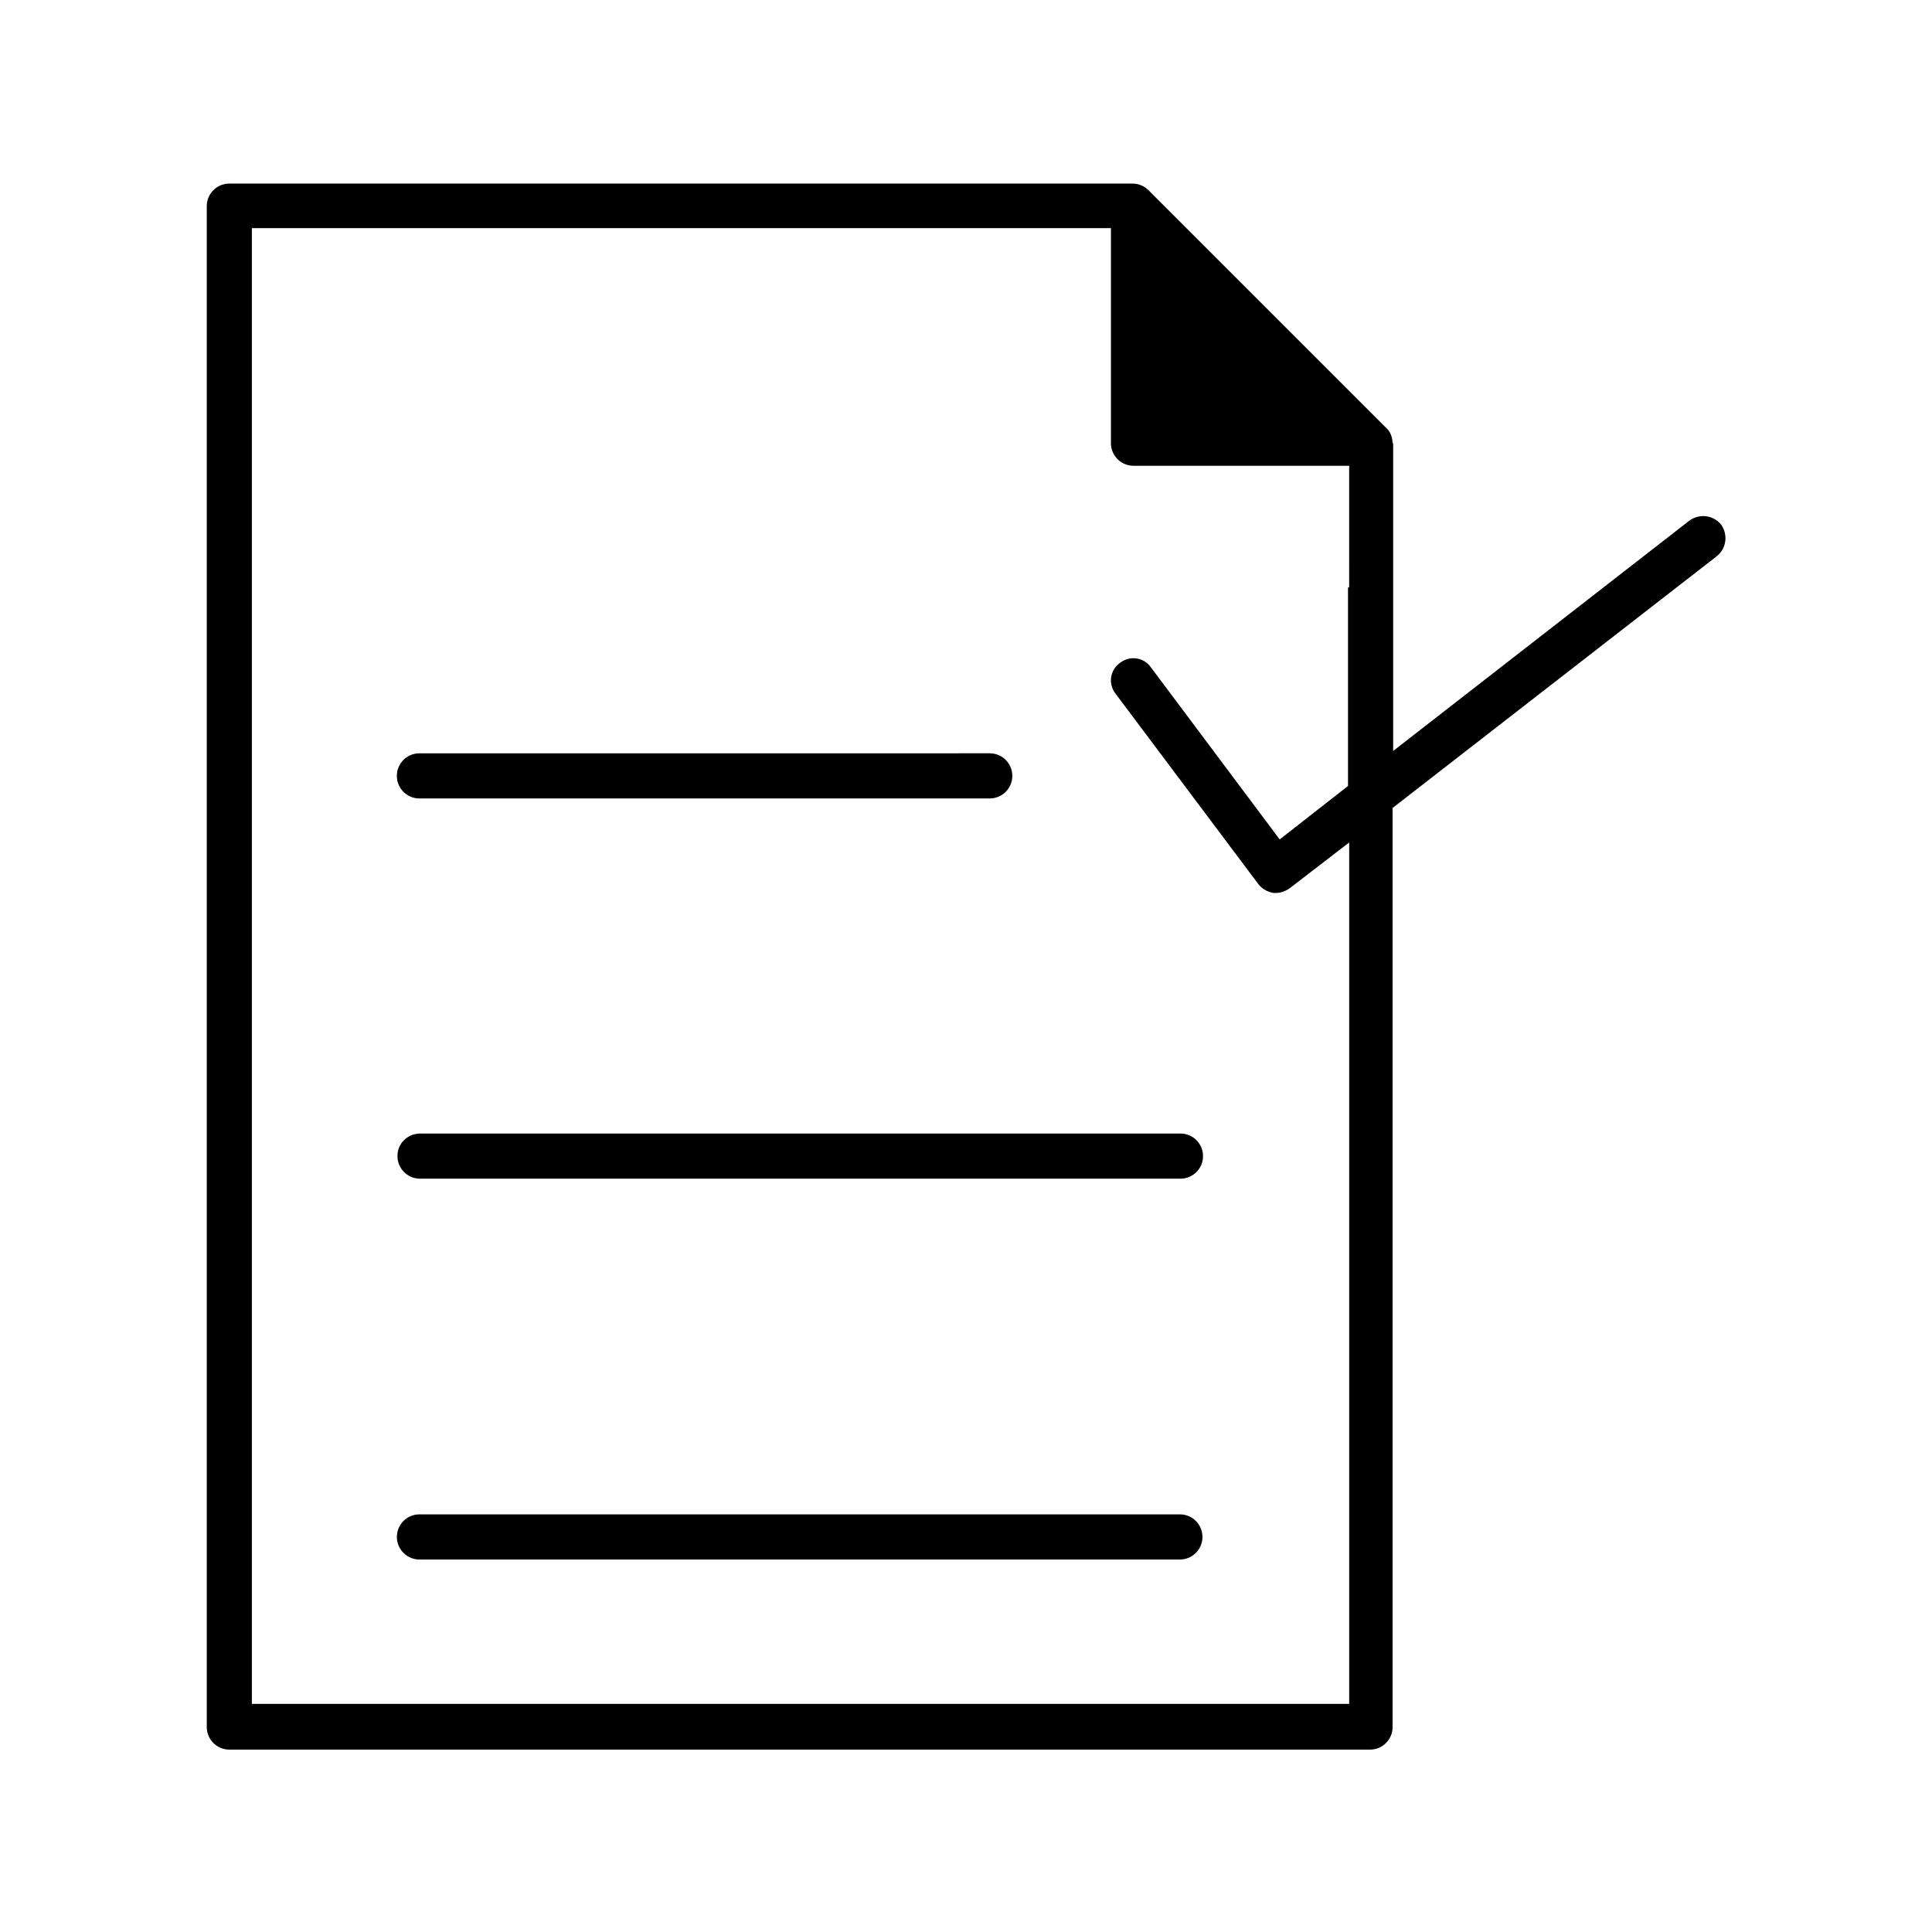
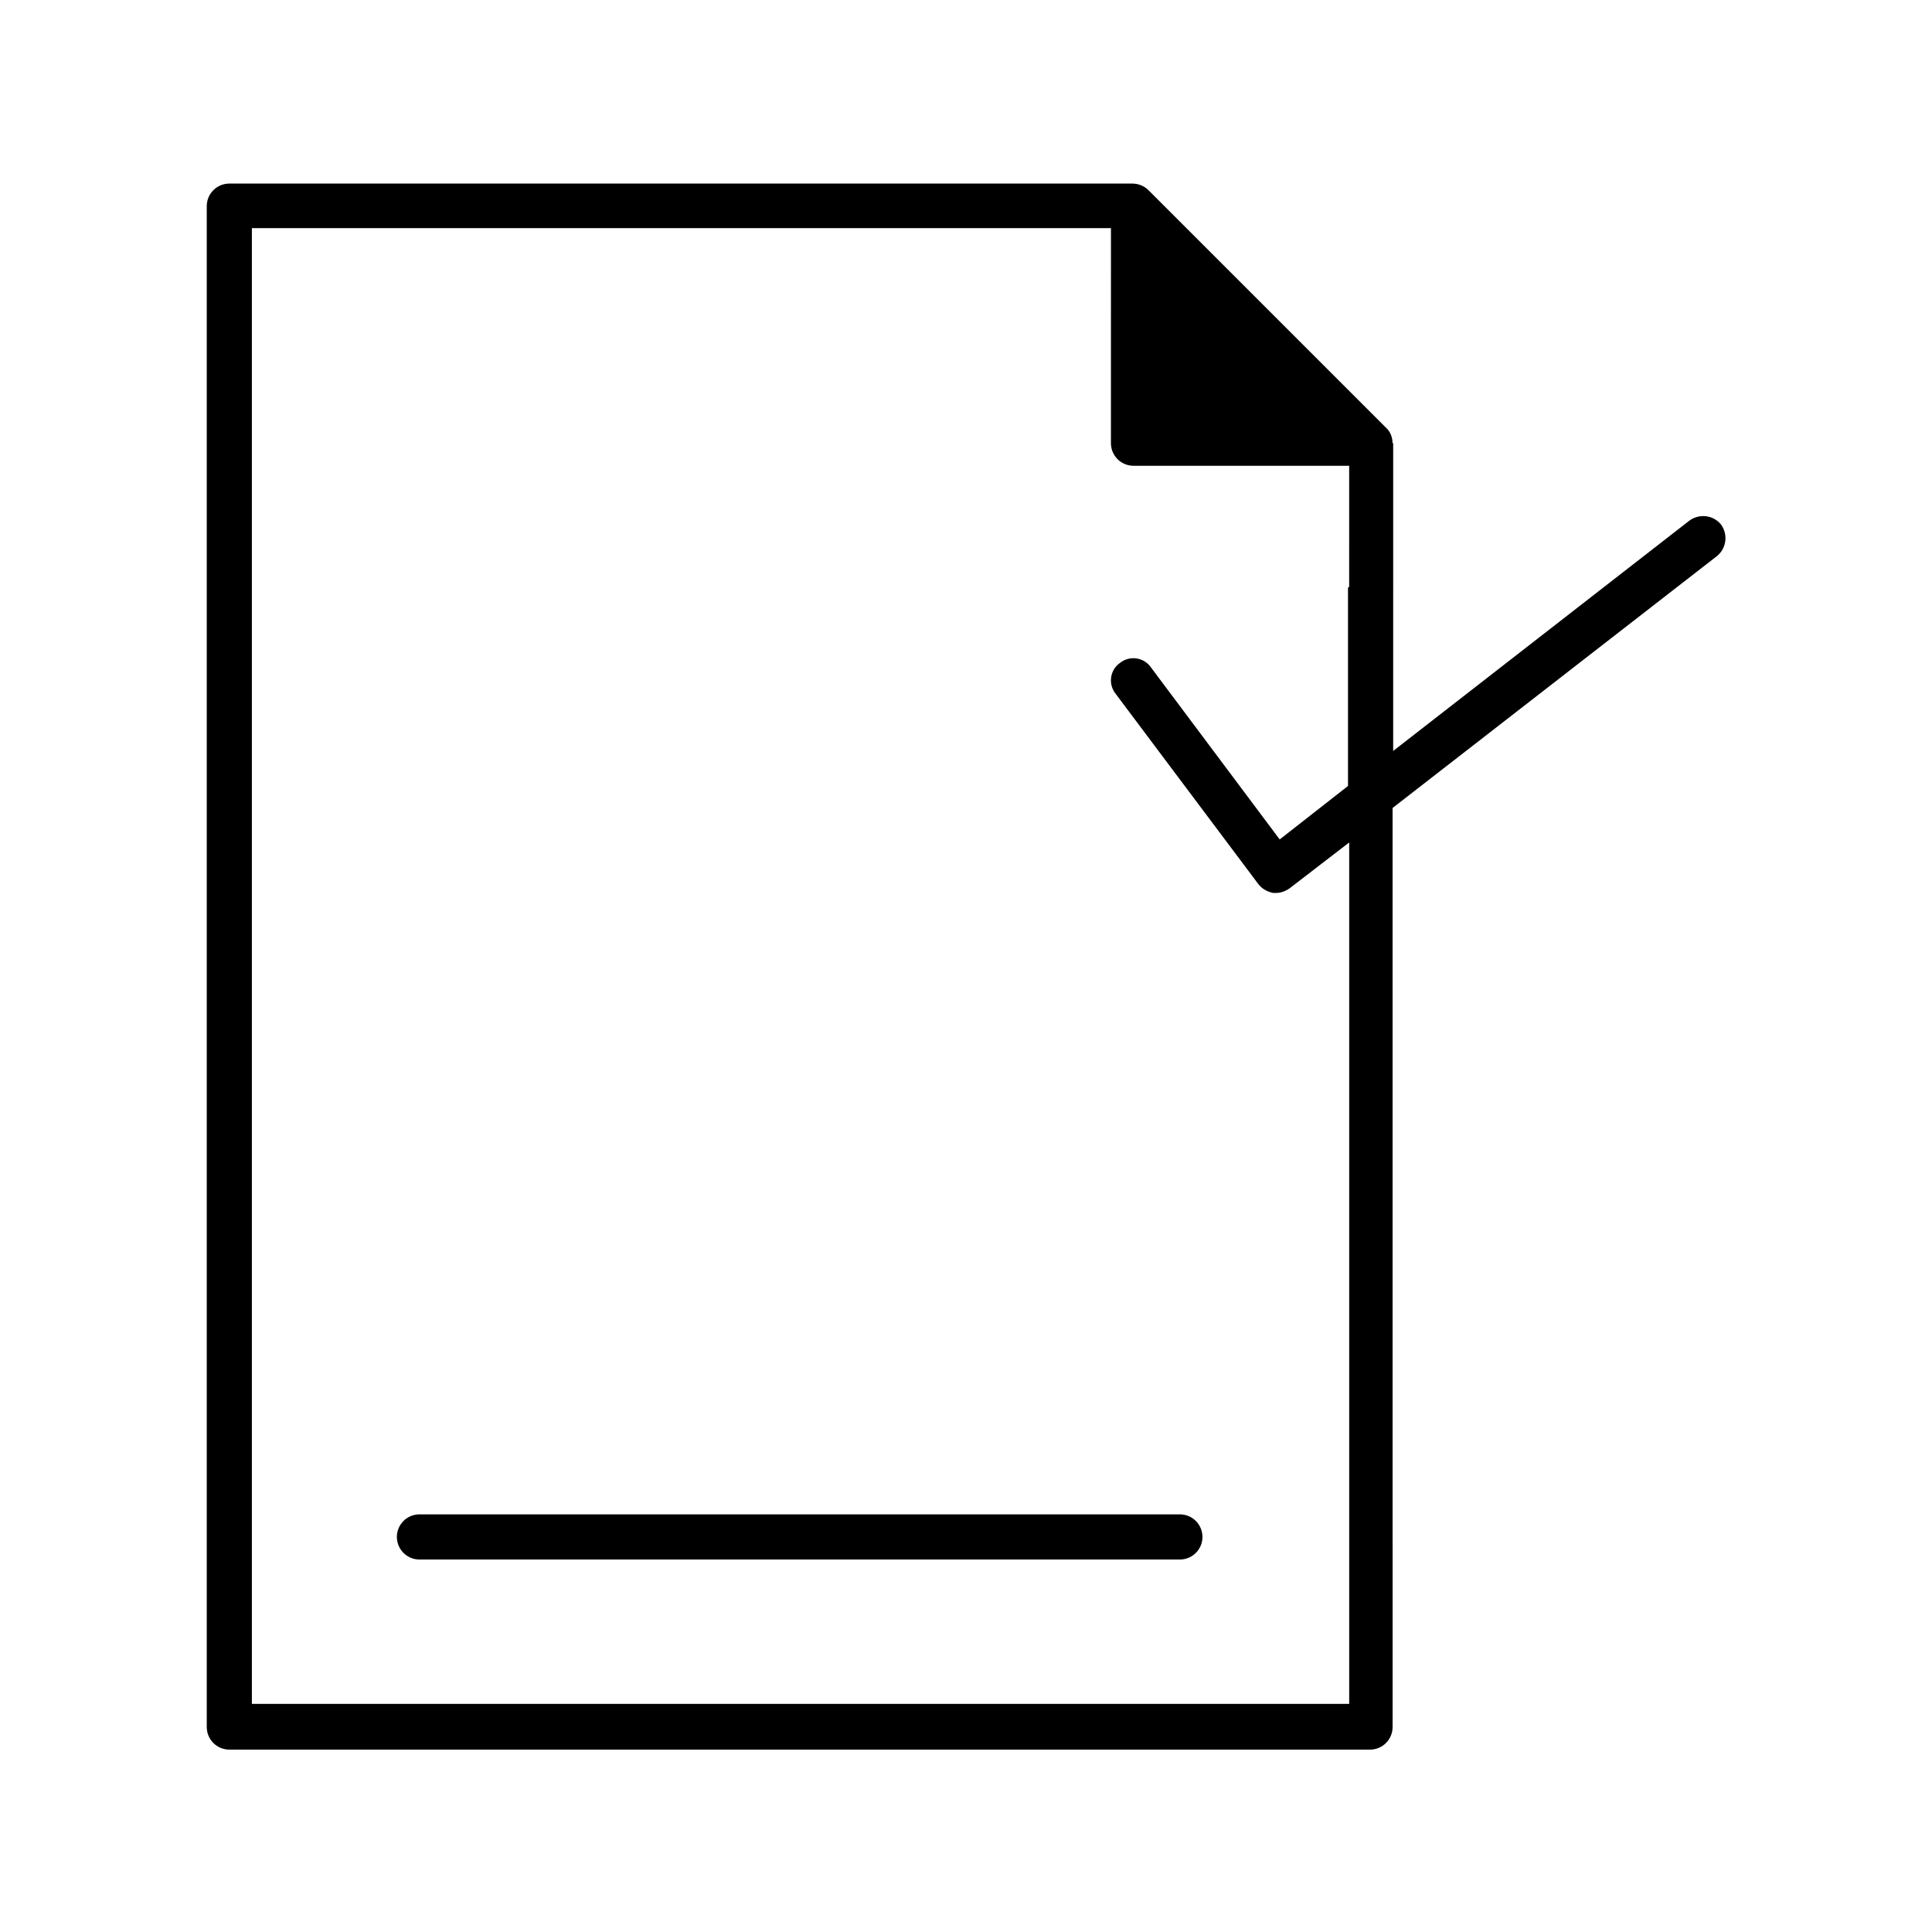
<svg xmlns="http://www.w3.org/2000/svg" fill="#000000" width="800px" height="800px" version="1.1" viewBox="144 144 512 512">
  <g>
    <path d="m513.04 261.45c0-1.574-0.629-3.148-1.73-4.094l-62.977-62.977c-1.102-1.102-2.676-1.73-4.25-1.73h-37.785-0.316-0.316-200.89c-3.305 0-5.984 2.676-5.984 5.984v403.05c0 3.305 2.676 5.984 5.984 5.984h302.29c3.305 0 5.984-2.676 5.984-5.984l-0.004-243.56 85.961-66.754c2.519-2.047 2.992-5.668 1.102-8.344-2.047-2.519-5.668-2.992-8.344-1.102l-78.562 61.086 0.004-43.141v-0.316-0.316-37.785zm-11.805 38.418v52.426l-18.105 14.168-34.164-45.656c-1.891-2.676-5.668-3.148-8.188-1.102-2.676 1.891-3.148 5.668-1.102 8.188l37.785 50.383c0.945 1.258 2.363 2.047 3.938 2.363h0.789c1.258 0 2.519-0.473 3.621-1.258l15.742-12.121v228.29l-290.8-0.008v-391.08h195.07 0.316 0.316 31.961l-0.004 56.992c0 3.305 2.676 5.984 5.984 5.984h57.152l-0.004 31.805v0.316c-0.312 0.152-0.312 0.152-0.312 0.312z" />
-     <path d="m255.15 355.6h151.14c3.305 0 5.984-2.676 5.984-5.984 0-3.305-2.676-5.984-5.984-5.984l-151.14 0.004c-3.305 0-5.984 2.676-5.984 5.984 0.004 3.301 2.68 5.981 5.984 5.981z" />
-     <path d="m249.33 450.38c0 3.305 2.676 5.984 5.984 5.984h201.52c3.305 0 5.984-2.676 5.984-5.984 0-3.305-2.676-5.984-5.984-5.984l-201.68 0.004c-3.305 0.156-5.824 2.676-5.824 5.981z" />
    <path d="m456.68 545.32h-201.52c-3.305 0-5.984 2.676-5.984 5.984 0 3.305 2.676 5.984 5.984 5.984h201.52c3.305 0 5.984-2.676 5.984-5.984 0-3.309-2.676-5.984-5.984-5.984z" />
  </g>
</svg>